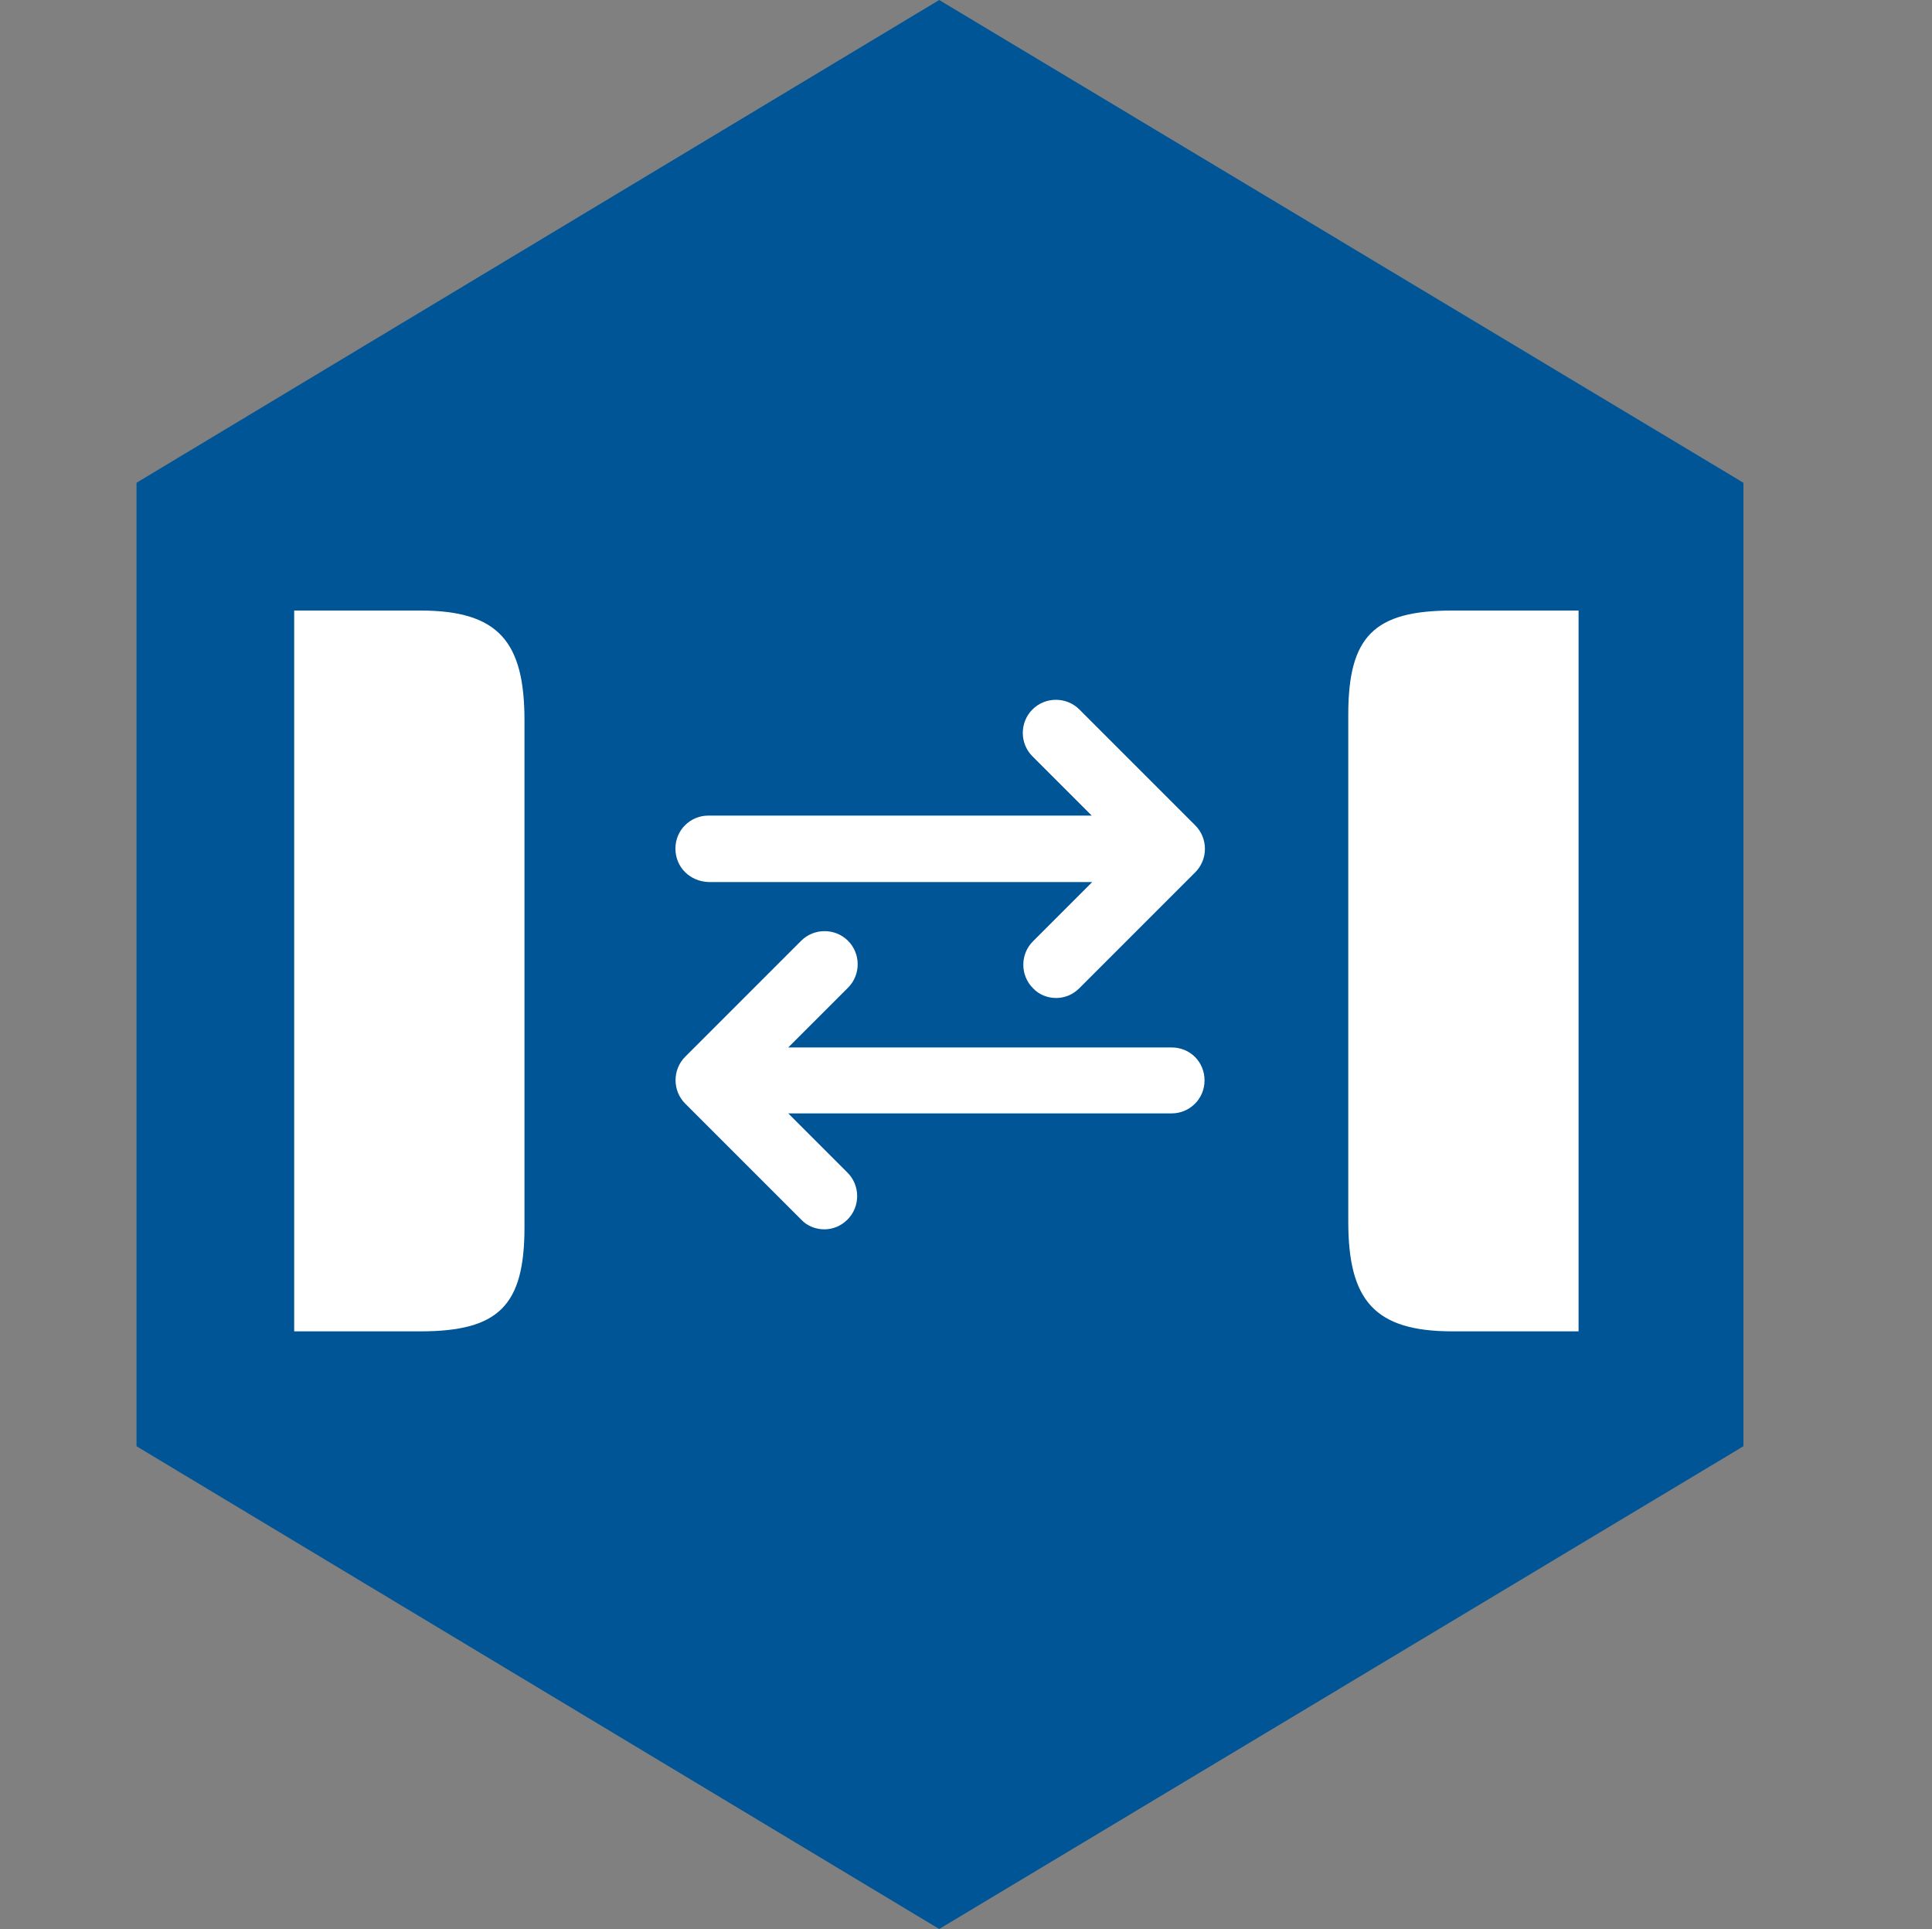
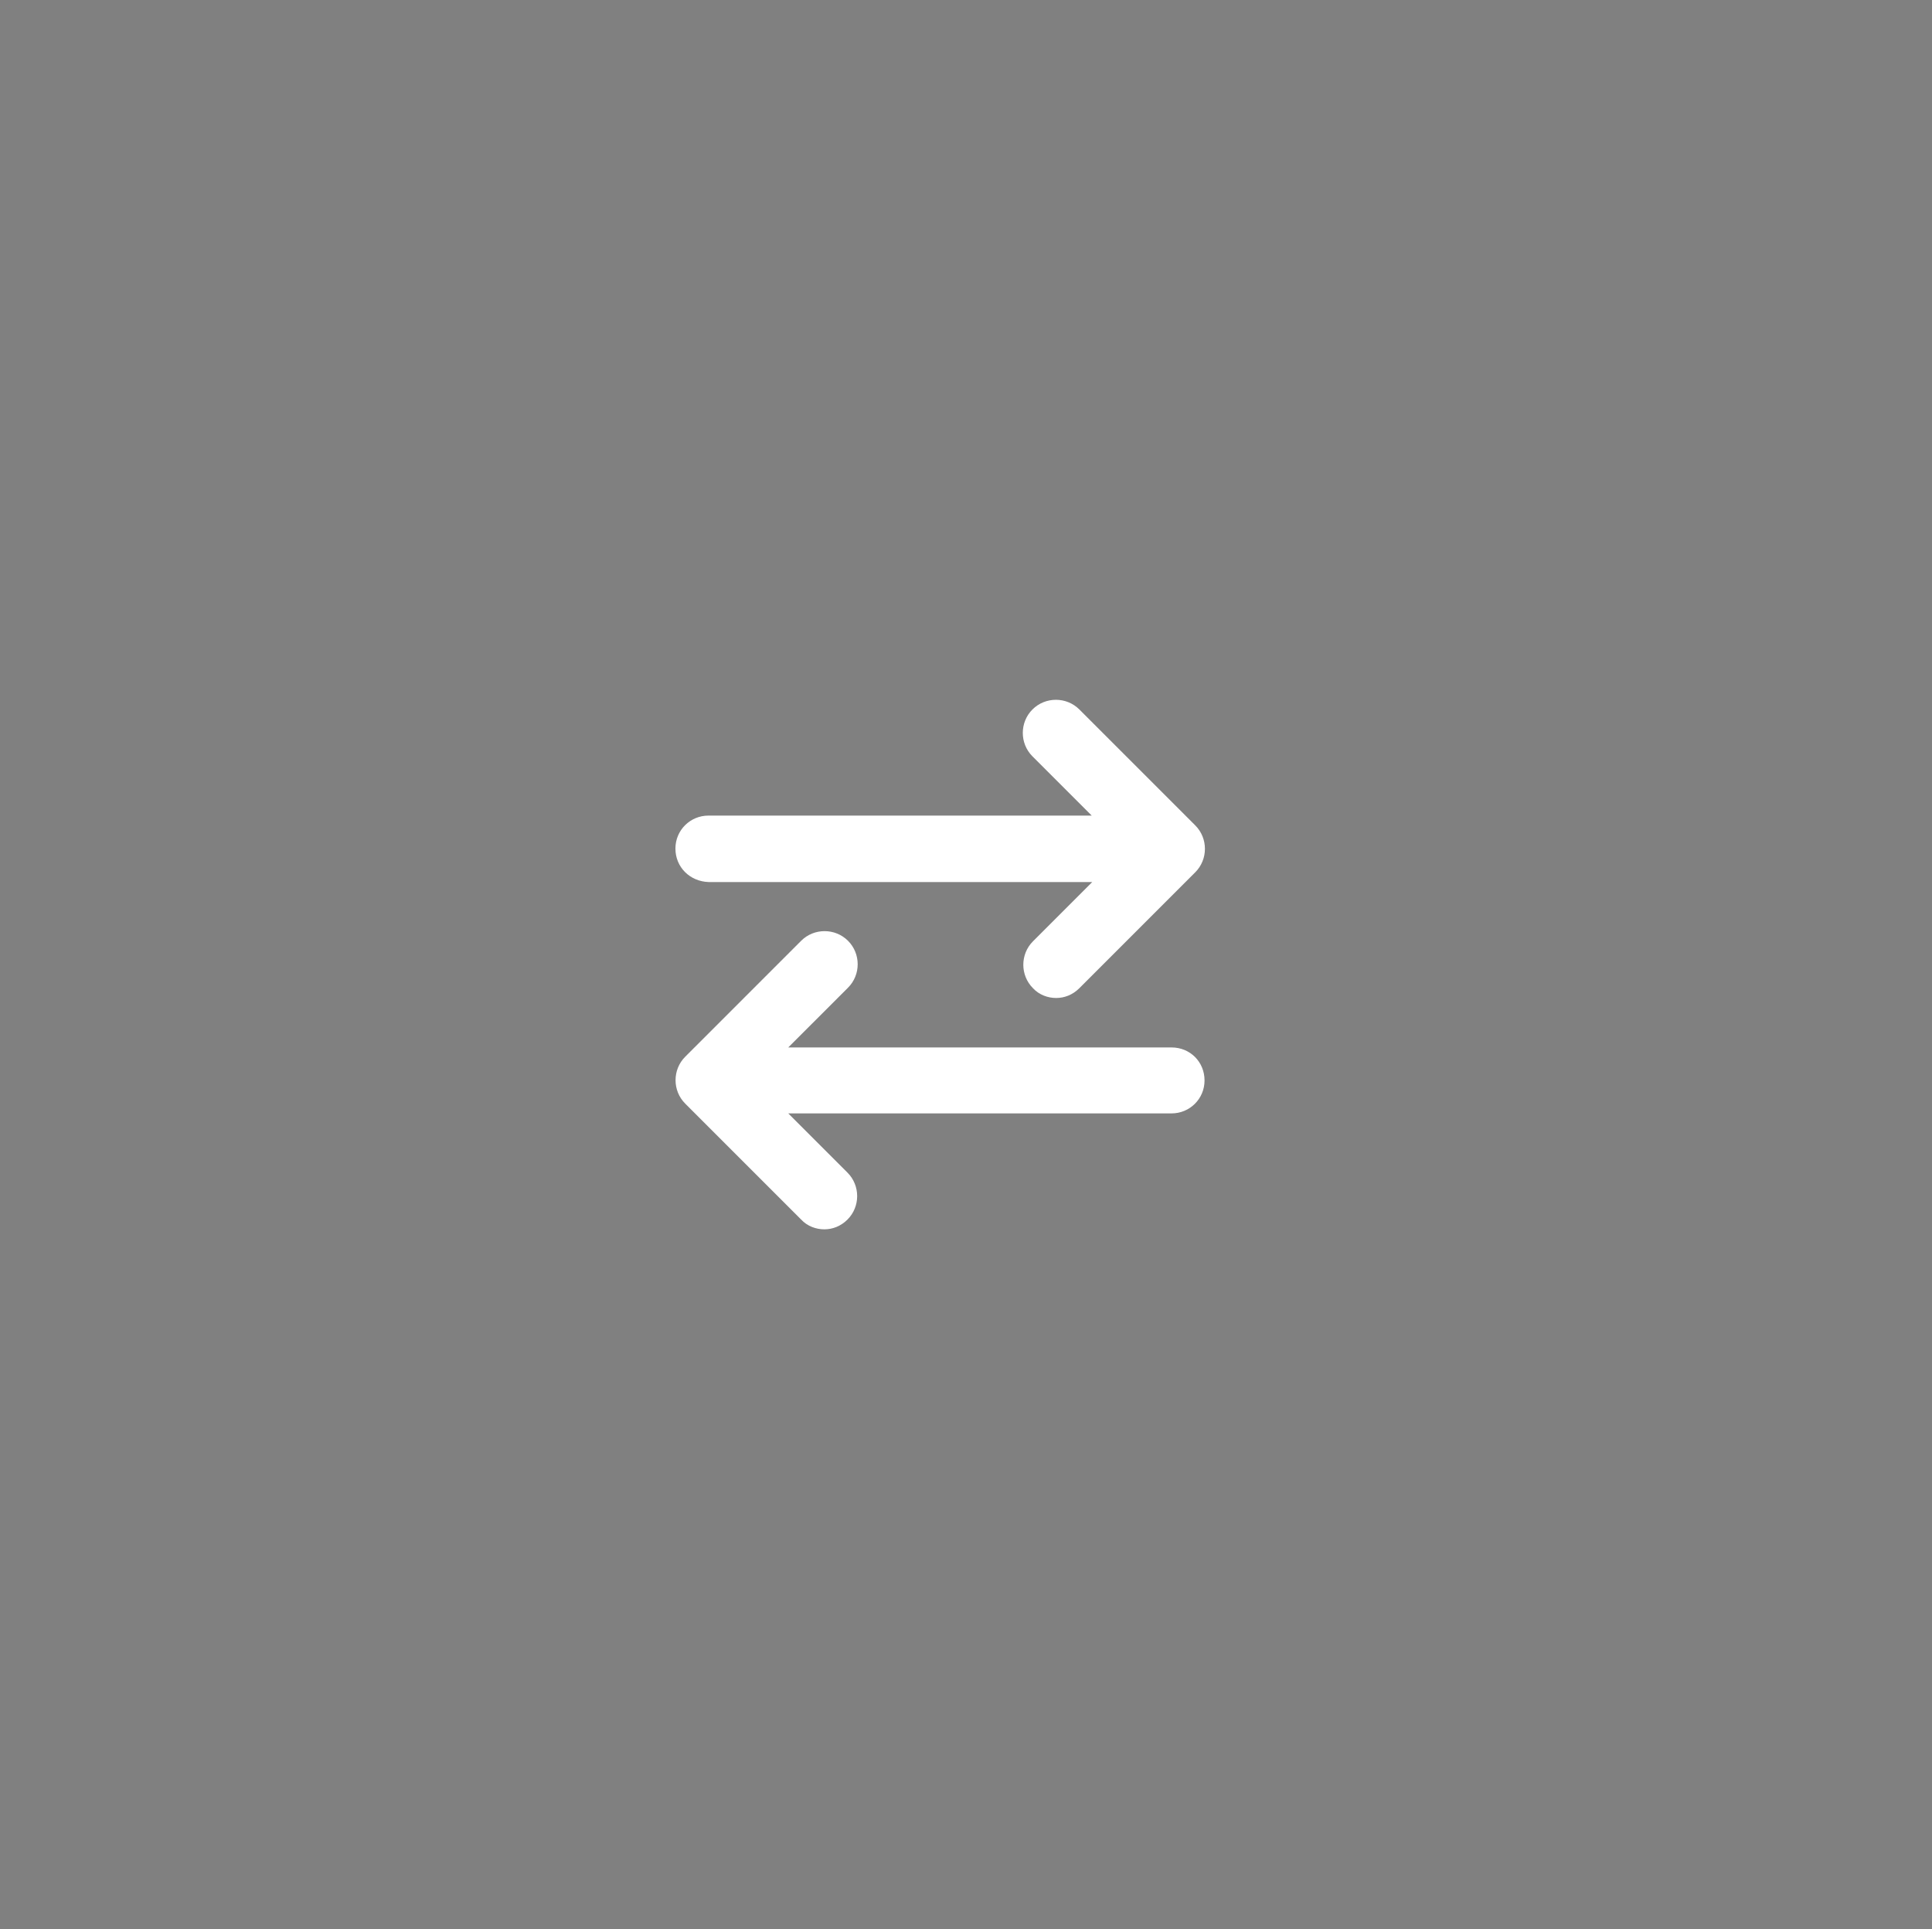
<svg xmlns="http://www.w3.org/2000/svg" version="1.1" id="Ebene_1" x="0px" y="0px" viewBox="0 0 375 374.4" style="enable-background:new 0 0 375 374.4;" xml:space="preserve">
  <rect x="0" y="0" width="375" height="374.4" fill="#808080" stroke="none" />
  <style type="text/css">
	.st0{fill:#005597;}
	.st1{fill:#FFFFFF;}
</style>
-   <polygon class="st0" points="26.5,93.7 26.5,280.7 182.3,374.4 338.4,280.7 338.4,93.7 182.3,0 " />
  <g>
-     <path class="st1" d="M306.4,258.4h-24.5c-15.2,0-20.2-6.1-20.2-21.3v-98.4c0-15.2,5-20.2,20.2-20.2h24.5V258.4z" />
-   </g>
+     </g>
  <g>
    <path class="st1" d="M131.1,164.7c0-3.6,2.9-6.4,6.4-6.4h74.4l-11.5-11.5c-2.5-2.5-2.5-6.6,0-9.1s6.6-2.5,9.1,0l22.5,22.5   c2.5,2.5,2.5,6.6,0,9.1l-22.5,22.5c-1.3,1.3-2.9,1.9-4.5,1.9c-1.6,0-3.3-0.6-4.5-1.9c-2.5-2.5-2.5-6.6,0-9.1l11.5-11.5h-74.4   C133.9,171.1,131.1,168.3,131.1,164.7z M233.8,209.7c0,3.6-2.9,6.4-6.4,6.4H153l11.5,11.5c2.5,2.5,2.5,6.6,0,9.1   c-1.3,1.3-2.9,1.9-4.5,1.9c-1.6,0-3.3-0.6-4.5-1.9l-22.5-22.5c-2.5-2.5-2.5-6.6,0-9.1l22.5-22.5c2.5-2.5,6.6-2.5,9.1,0   s2.5,6.6,0,9.1L153,203.3h74.4C231,203.3,233.8,206.1,233.8,209.7z" />
  </g>
  <g>
-     <path class="st1" d="M57.1,118.5h24.5c15.2,0,20.2,6.1,20.2,21.3v98.4c0,15.2-5,20.2-20.2,20.2H57.1V118.5z" />
-   </g>
+     </g>
</svg>